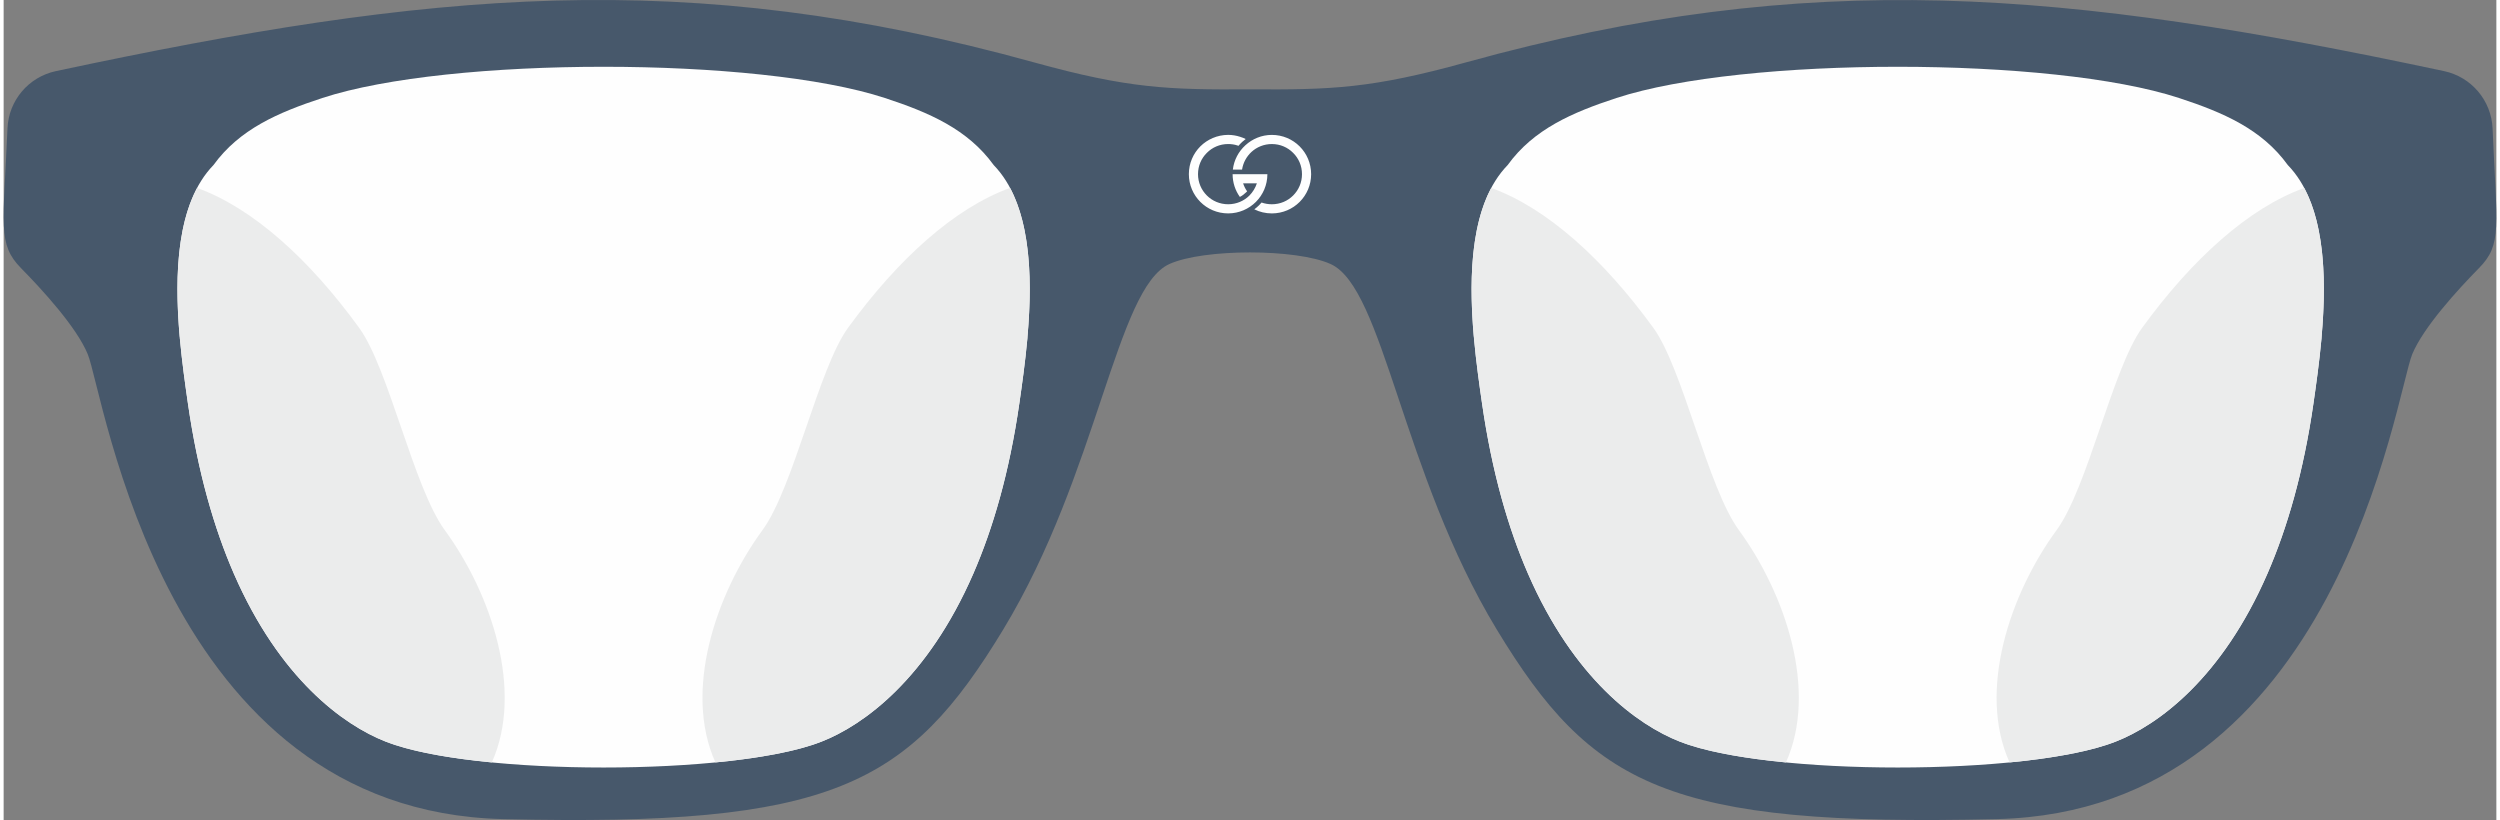
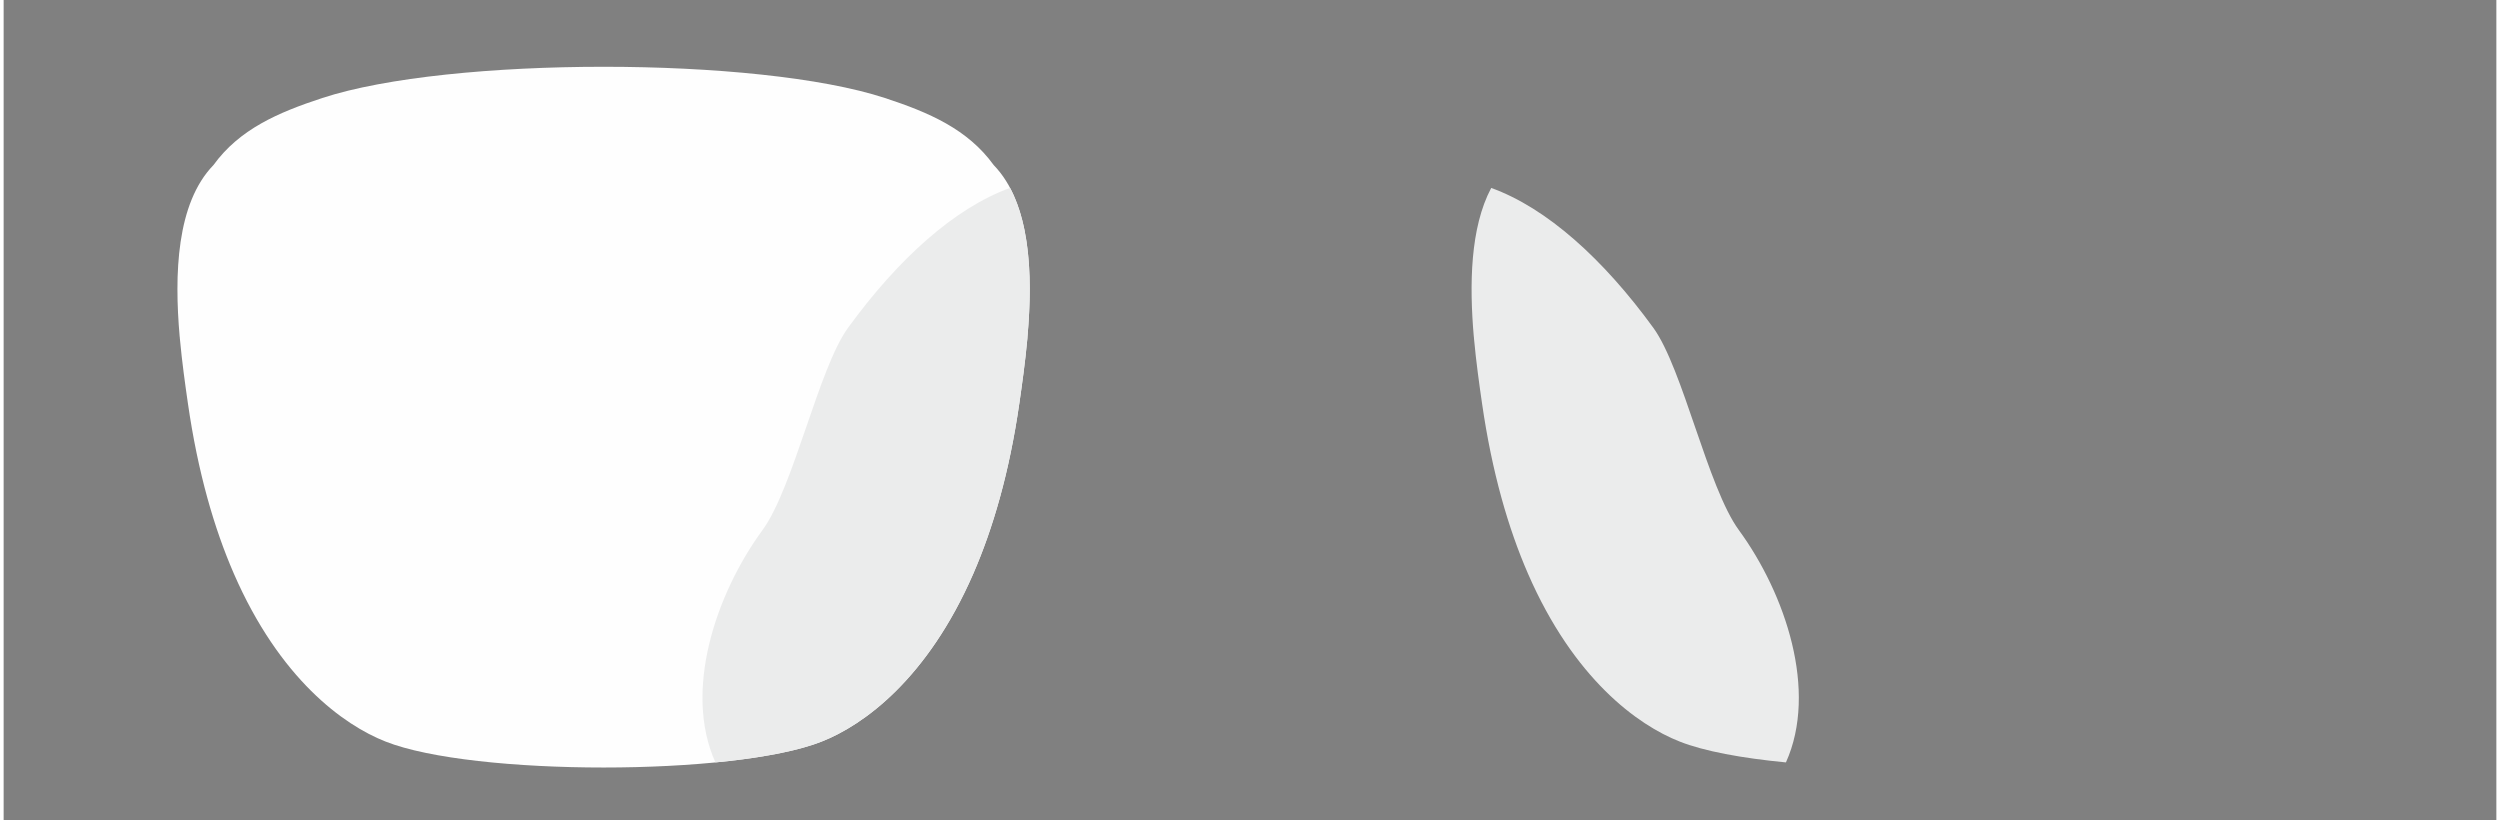
<svg xmlns="http://www.w3.org/2000/svg" xml:space="preserve" width="500px" height="164px" version="1.1" shape-rendering="geometricPrecision" text-rendering="geometricPrecision" image-rendering="optimizeQuality" fill-rule="evenodd" clip-rule="evenodd" viewBox="0 0 32.986 10.851">
  <rect x="0" y="0" width="32.986" height="10.851" fill="#808080" stroke="none" />
  <g id="Ebene_x0020_1">
-     <path fill="#47586B" fill-rule="nonzero" d="M17.56 3.494c0.703,0.318 0.942,2.762 2.197,4.834 1.256,2.072 2.26,2.616 6.623,2.511 4.509,-0.108 5.274,-5.619 5.493,-6.152 0.147,-0.355 0.597,-0.848 0.883,-1.139 0.311,-0.316 0.235,-0.543 0.18,-1.848 -0.016,-0.37 -0.28,-0.682 -0.642,-0.759 -5.028,-1.071 -8.375,-1.379 -12.945,-0.115 -1.249,0.346 -1.782,0.363 -2.856,0.356 -1.073,0.007 -1.607,-0.01 -2.856,-0.356 -4.617,-1.278 -7.985,-0.942 -12.945,0.115 -0.362,0.077 -0.626,0.389 -0.641,0.758 -0.055,1.283 -0.134,1.531 0.179,1.849 0.286,0.291 0.737,0.784 0.883,1.139 0.219,0.533 0.984,6.044 5.493,6.152 4.363,0.105 5.367,-0.439 6.623,-2.511 1.255,-2.072 1.494,-4.516 2.197,-4.834 0.452,-0.205 1.682,-0.205 2.134,0z" />
-     <path fill="#FEFEFE" fill-rule="nonzero" d="M16.34 1.93c-0.004,-0.002 -0.009,-0.003 -0.013,-0.005 -0.039,-0.013 -0.081,-0.019 -0.123,-0.019 -0.11,0 -0.21,0.044 -0.282,0.117 -0.073,0.072 -0.117,0.171 -0.117,0.282 0,0.11 0.044,0.209 0.117,0.282 0.072,0.072 0.172,0.116 0.282,0.116 0.11,0 0.21,-0.044 0.282,-0.116 0.044,-0.045 0.078,-0.1 0.098,-0.161l-0.182 0c0.012,0.038 0.03,0.074 0.053,0.106 -0.004,0.004 -0.008,0.008 -0.012,0.012 -0.025,0.025 -0.053,0.046 -0.084,0.062 -0.061,-0.085 -0.096,-0.189 -0.096,-0.301 0.153,0 0.307,0 0.46,0 0,0.143 -0.058,0.273 -0.152,0.367 -0.094,0.094 -0.224,0.152 -0.367,0.152 -0.144,0 -0.274,-0.058 -0.368,-0.152 -0.094,-0.094 -0.152,-0.224 -0.152,-0.367 0,-0.144 0.058,-0.274 0.152,-0.368 0.094,-0.093 0.223,-0.151 0.366,-0.152l0 0 0 0c0,0 0.001,0 0.002,0 0.054,0 0.108,0.009 0.16,0.026 0.025,0.008 0.049,0.017 0.072,0.029 -0.016,0.012 -0.031,0.024 -0.045,0.037 -0.018,0.017 -0.035,0.034 -0.051,0.053zm0.962 0.375c0,0.143 -0.058,0.273 -0.152,0.367 -0.094,0.094 -0.224,0.152 -0.368,0.152 -0.083,0 -0.162,-0.019 -0.232,-0.054 0.023,-0.017 0.044,-0.035 0.064,-0.055 0.011,-0.012 0.022,-0.023 0.032,-0.035 0.043,0.015 0.089,0.023 0.136,0.023 0.111,0 0.21,-0.044 0.282,-0.116 0.073,-0.073 0.117,-0.172 0.117,-0.282 0,-0.111 -0.044,-0.21 -0.117,-0.282 -0.072,-0.073 -0.171,-0.117 -0.282,-0.117 -0.103,0 -0.198,0.039 -0.269,0.104 -0.065,0.06 -0.111,0.142 -0.125,0.234l-0.122 0c0.015,-0.127 0.076,-0.24 0.166,-0.322 0.093,-0.085 0.216,-0.137 0.35,-0.137 0.144,0 0.274,0.058 0.368,0.152 0.094,0.094 0.152,0.224 0.152,0.368z" />
    <g id="_1631215426144">
      <path fill="#FEFEFE" fill-rule="nonzero" d="M12.832 7.59c-0.607,1.394 -1.45,2.004 -2.007,2.223 -1.158,0.458 -4.613,0.458 -5.771,0 -0.557,-0.219 -1.401,-0.829 -2.008,-2.223 -0.26,-0.598 -0.476,-1.339 -0.608,-2.255 -0.035,-0.243 -0.077,-0.539 -0.106,-0.855l-0.001 -0.016 -0.002 -0.015c-0.071,-0.816 -0.044,-1.758 0.448,-2.265 0.344,-0.475 0.857,-0.696 1.44,-0.887 1.68,-0.551 5.764,-0.551 7.445,0 0.583,0.191 1.095,0.412 1.439,0.887 0.492,0.507 0.519,1.449 0.448,2.265l-0.001 0.015 -0.001 0.016c-0.029,0.316 -0.071,0.612 -0.106,0.855 -0.132,0.916 -0.349,1.657 -0.609,2.255z" />
-       <path fill="#EBECEC" d="M5.838 7.016c0.615,0.842 1.048,2.126 0.622,3.073 -0.581,-0.056 -1.083,-0.148 -1.406,-0.276 -0.557,-0.219 -1.401,-0.829 -2.008,-2.223 -0.26,-0.598 -0.476,-1.339 -0.608,-2.255 -0.035,-0.243 -0.077,-0.539 -0.106,-0.855l-0.001 -0.016 -0.002 -0.015c-0.058,-0.674 -0.05,-1.433 0.231,-1.962 0.735,0.265 1.484,0.941 2.145,1.852 0.392,0.539 0.72,2.114 1.133,2.677z" />
      <path fill="#EBECEC" d="M10.041 7.016c-0.616,0.842 -1.049,2.126 -0.622,3.073 0.581,-0.056 1.083,-0.148 1.406,-0.276 0.557,-0.219 1.4,-0.829 2.007,-2.223 0.26,-0.598 0.477,-1.339 0.609,-2.255 0.035,-0.243 0.077,-0.539 0.106,-0.855l0.001 -0.016 0.001 -0.015c0.059,-0.674 0.051,-1.433 -0.231,-1.962 -0.734,0.265 -1.483,0.941 -2.145,1.852 -0.391,0.539 -0.72,2.114 -1.132,2.677z" />
    </g>
    <g id="_1631215362400">
-       <path fill="#FEFEFE" fill-rule="nonzero" d="M29.957 7.59c-0.606,1.394 -1.45,2.004 -2.007,2.223 -1.158,0.458 -4.613,0.458 -5.771,0 -0.557,-0.219 -1.401,-0.829 -2.008,-2.223 -0.26,-0.598 -0.476,-1.339 -0.608,-2.255 -0.035,-0.243 -0.077,-0.539 -0.106,-0.855l-0.001 -0.016 -0.002 -0.015c-0.07,-0.816 -0.044,-1.758 0.449,-2.265 0.343,-0.475 0.856,-0.696 1.439,-0.887 1.681,-0.551 5.764,-0.551 7.445,0 0.583,0.191 1.096,0.412 1.439,0.887 0.493,0.507 0.519,1.449 0.448,2.265l-0.001 0.015 -0.001 0.016c-0.029,0.316 -0.071,0.612 -0.106,0.855 -0.132,0.916 -0.349,1.657 -0.609,2.255z" />
      <path fill="#EBECEC" d="M22.963 7.016c0.615,0.842 1.048,2.126 0.622,3.073 -0.581,-0.056 -1.083,-0.148 -1.406,-0.276 -0.557,-0.219 -1.401,-0.829 -2.008,-2.223 -0.26,-0.598 -0.476,-1.339 -0.608,-2.255 -0.035,-0.243 -0.077,-0.539 -0.106,-0.855l-0.001 -0.016 -0.002 -0.015c-0.058,-0.674 -0.05,-1.433 0.231,-1.962 0.735,0.265 1.484,0.941 2.146,1.852 0.391,0.539 0.719,2.114 1.132,2.677z" />
-       <path fill="#EBECEC" d="M27.166 7.016c-0.616,0.842 -1.049,2.126 -0.622,3.073 0.581,-0.056 1.083,-0.148 1.406,-0.276 0.557,-0.219 1.401,-0.829 2.007,-2.223 0.26,-0.598 0.477,-1.339 0.609,-2.255 0.035,-0.243 0.077,-0.539 0.106,-0.855l0.001 -0.016 0.001 -0.015c0.059,-0.674 0.051,-1.433 -0.23,-1.962 -0.735,0.265 -1.484,0.941 -2.146,1.852 -0.391,0.539 -0.719,2.114 -1.132,2.677z" />
    </g>
  </g>
</svg>